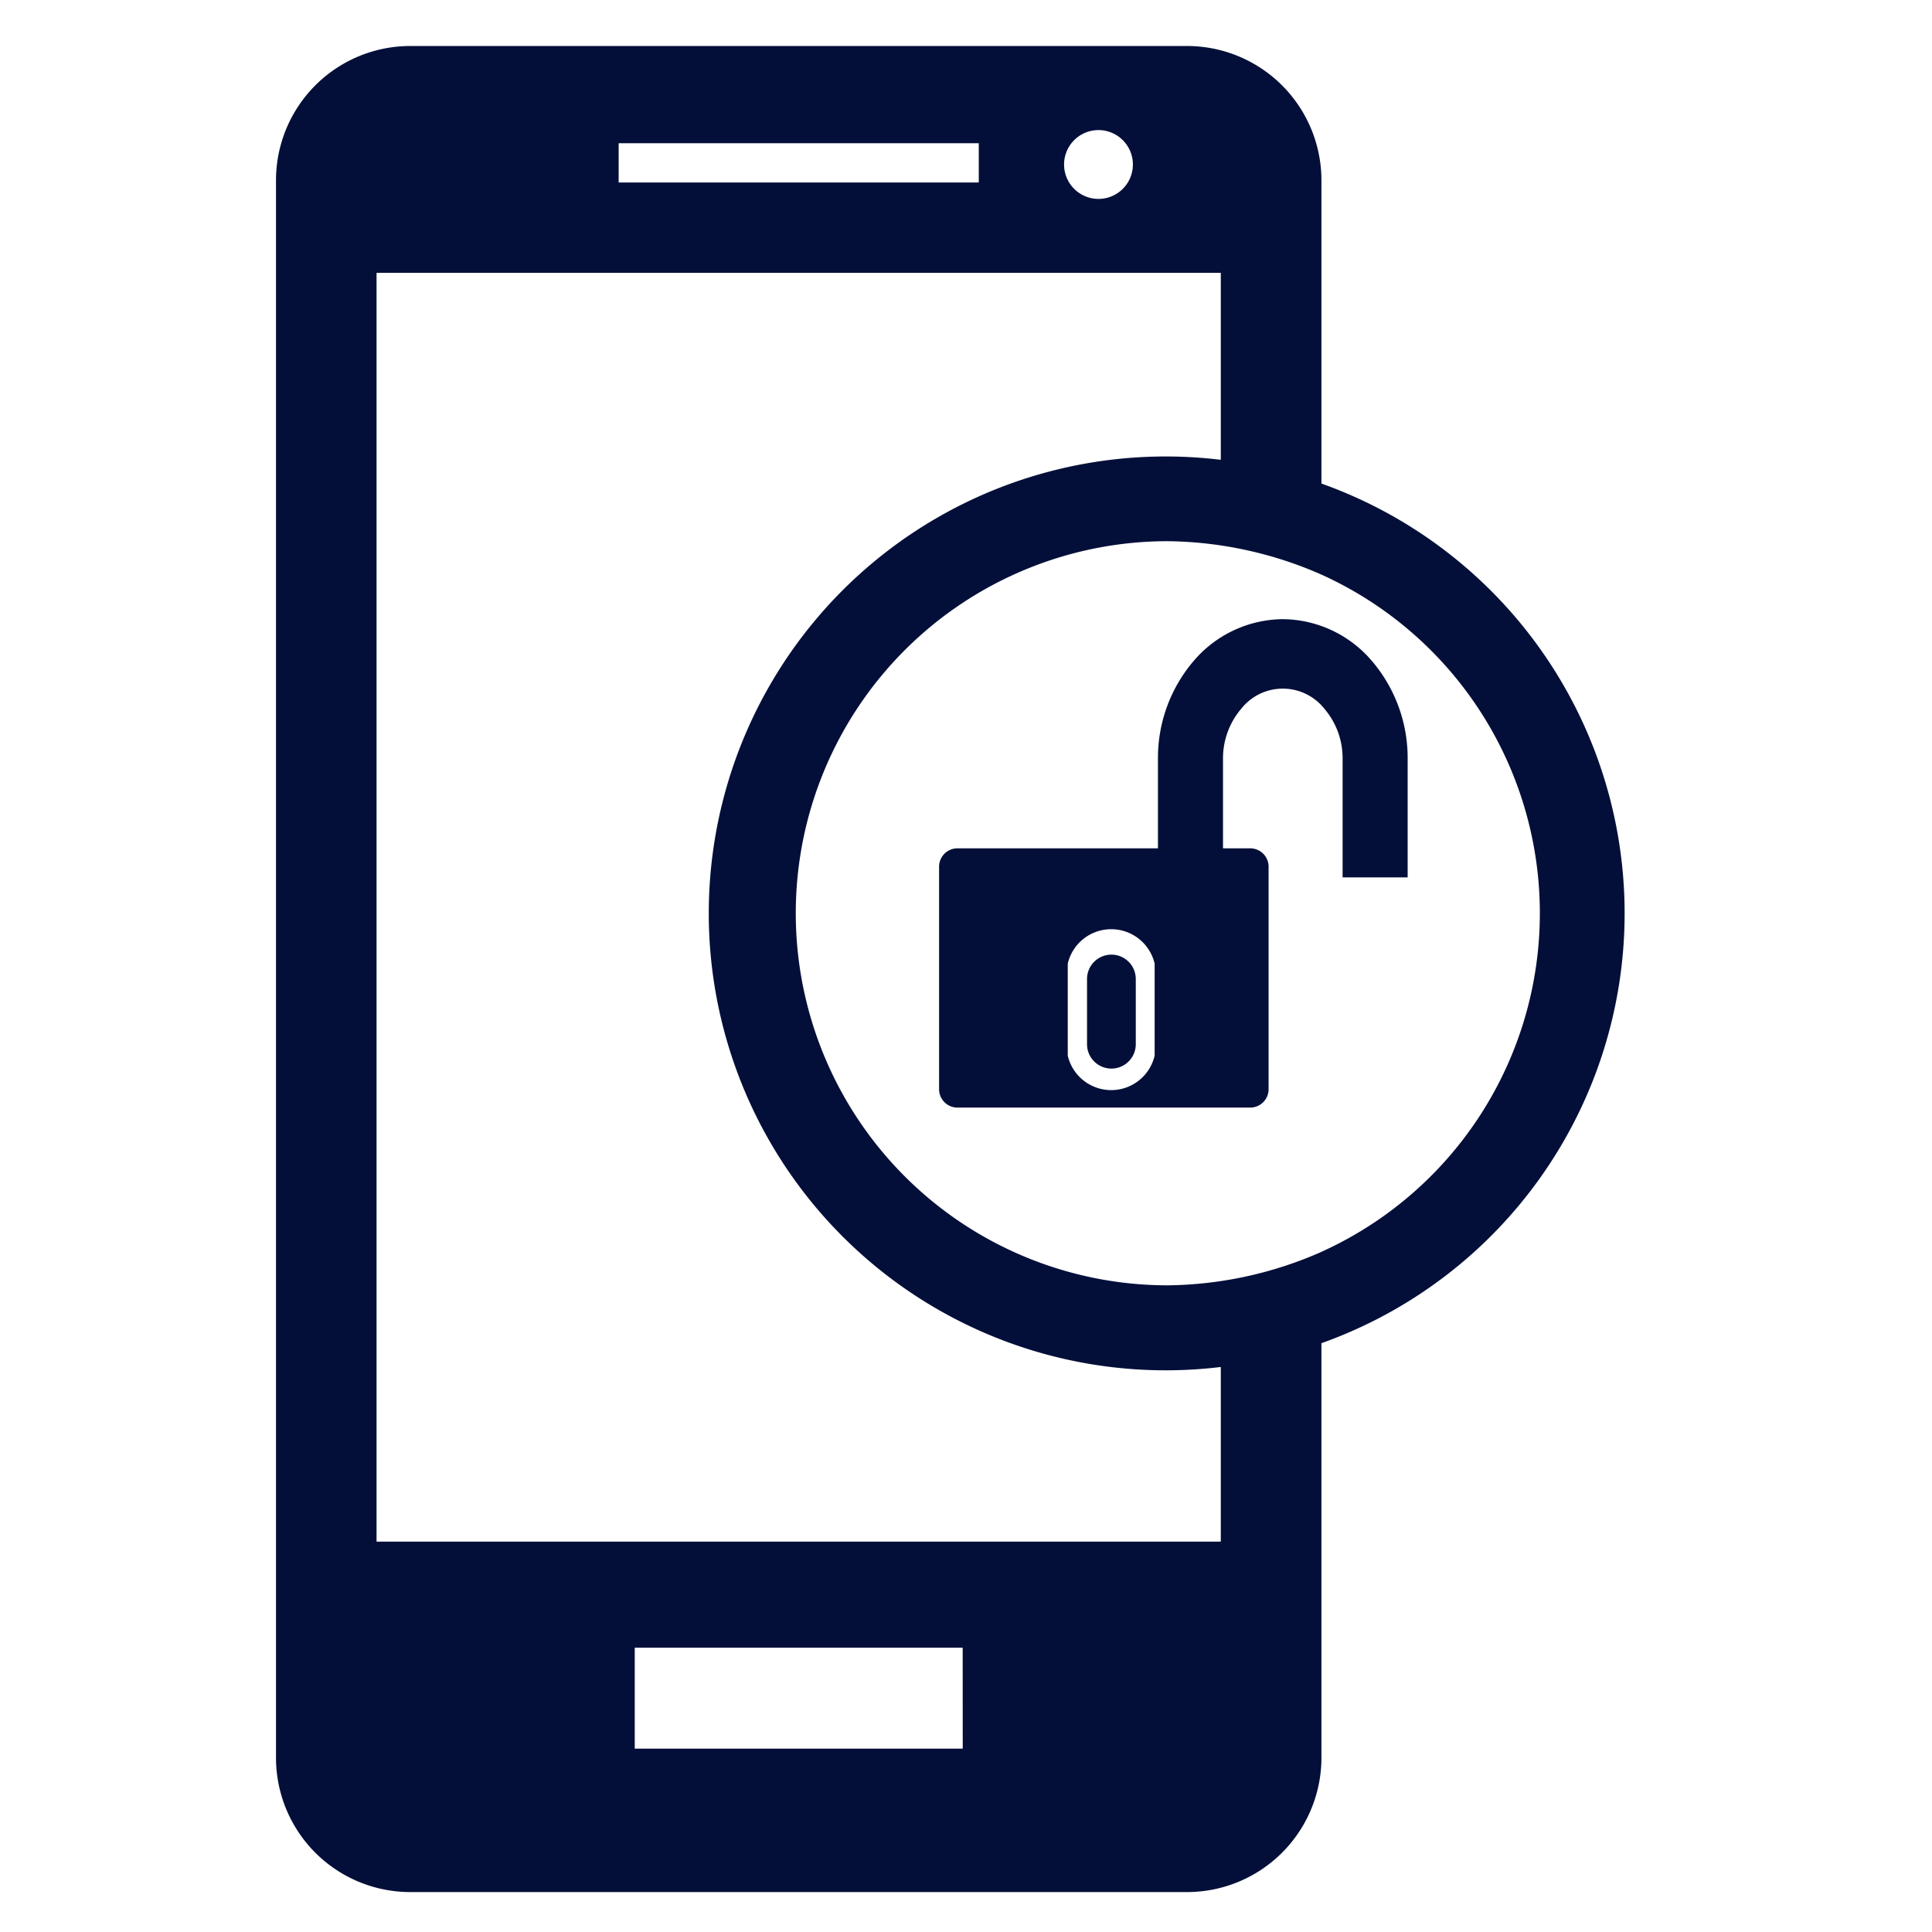
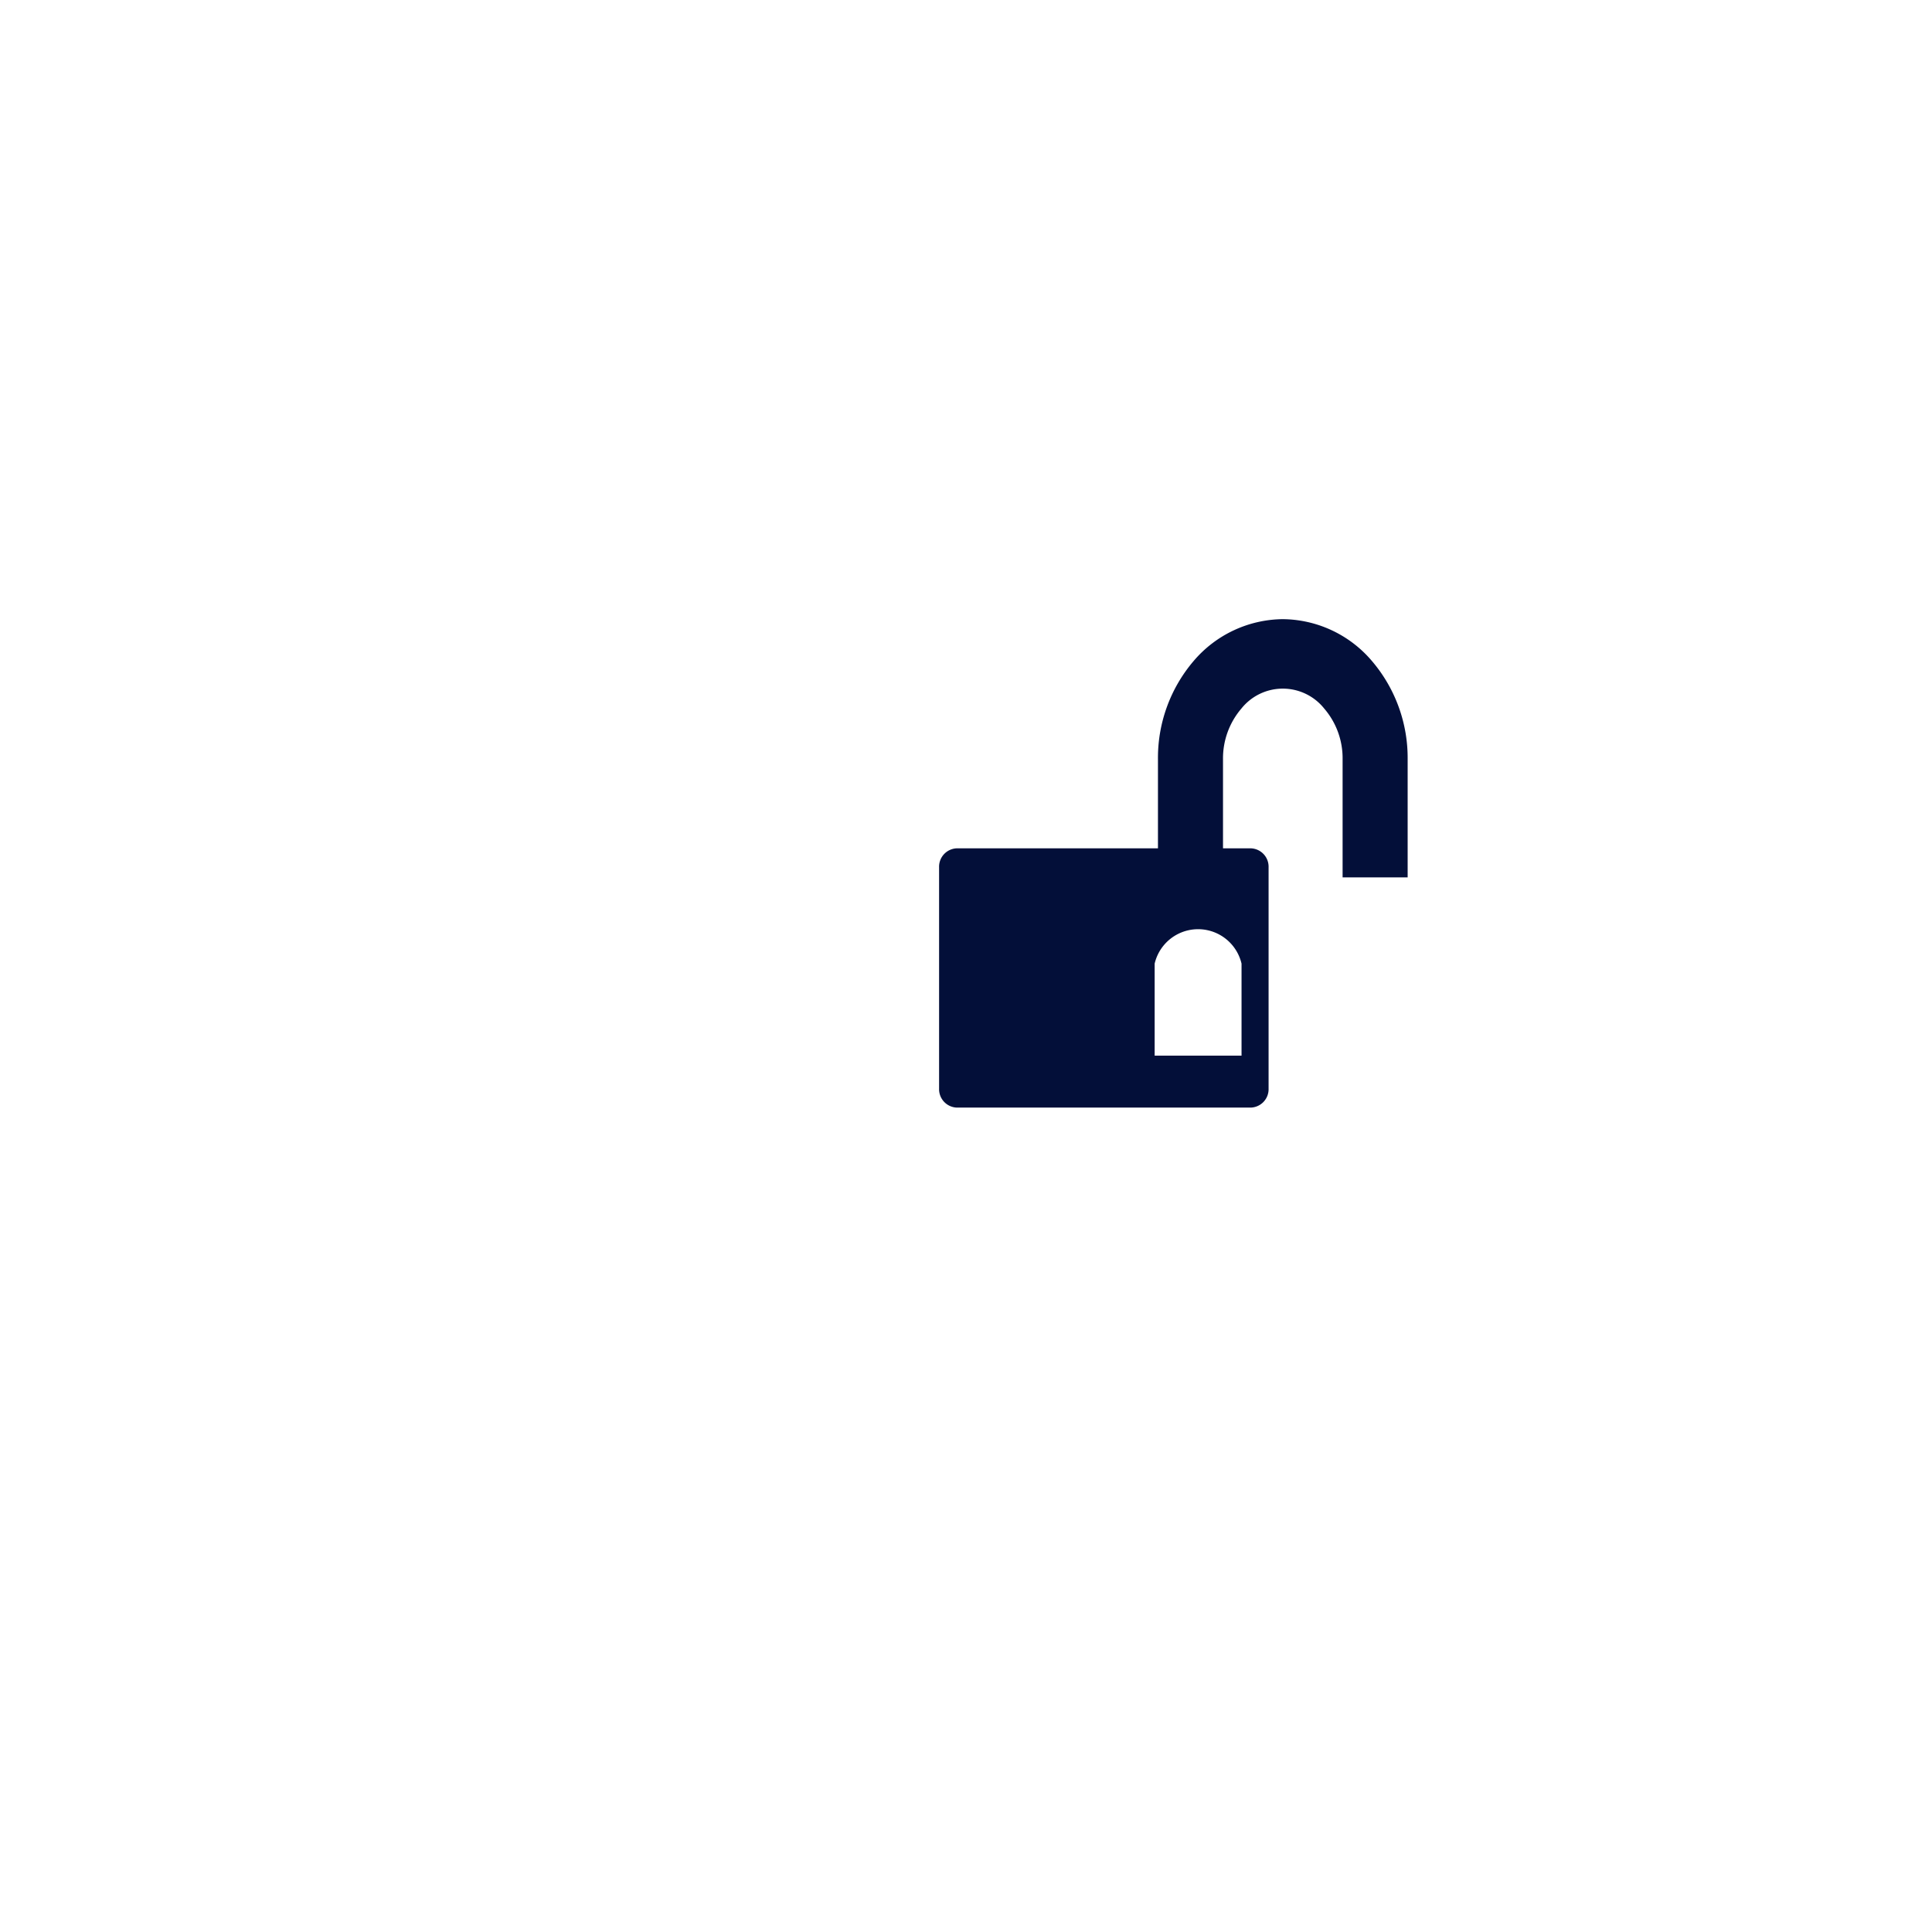
<svg xmlns="http://www.w3.org/2000/svg" width="42" height="42" viewBox="0 0 42 42" fill="none">
-   <path d="M28.727 10.512V3.923A2.923 2.923 0 0025.805 1H8.921A2.92 2.92 0 006 3.923V38.21a2.92 2.92 0 002.921 2.922h16.884a2.923 2.923 0 002.922-2.922V29.2a9.919 9.919 0 000-18.688zM23.88 2.828a.748.748 0 110 1.496.748.748 0 010-1.496zm-10.431.286h7.829v.853h-7.829v-.853zm7.48 34.9h-7.13V35.82h7.129l.001 2.194zm5.61-4.5H8.186V5.932h18.353v4.064a9.933 9.933 0 100 19.721v3.797zm2.189-6.3a8.485 8.485 0 01-3.34.728 8.088 8.088 0 010-16.177 8.508 8.508 0 013.34.727 8.08 8.08 0 010 14.721v.001z" fill="#030F39" />
-   <path d="M27.882 13.46a2.576 2.576 0 00-1.933.909 3.243 3.243 0 00-.776 2.134v1.939h-4.375a.4.4 0 00-.383.413v4.813a.4.4 0 00.383.41h6.395a.4.4 0 00.385-.41v-4.813a.4.4 0 00-.385-.413h-.606v-1.939a1.665 1.665 0 01.4-1.1 1.152 1.152 0 011.8 0c.263.306.405.697.4 1.1v2.571h1.414v-2.571a3.244 3.244 0 00-.777-2.134 2.57 2.57 0 00-1.942-.909zm-2.781 9.489a.97.97 0 01-1.889 0v-2a.97.97 0 011.889 0v2z" fill="#030F39" />
+   <path d="M27.882 13.46a2.576 2.576 0 00-1.933.909 3.243 3.243 0 00-.776 2.134v1.939h-4.375a.4.4 0 00-.383.413v4.813a.4.4 0 00.383.41h6.395a.4.4 0 00.385-.41v-4.813a.4.4 0 00-.385-.413h-.606v-1.939a1.665 1.665 0 01.4-1.1 1.152 1.152 0 011.8 0c.263.306.405.697.4 1.1v2.571h1.414v-2.571a3.244 3.244 0 00-.777-2.134 2.57 2.57 0 00-1.942-.909zm-2.781 9.489v-2a.97.97 0 011.889 0v2z" fill="#030F39" />
  <path d="M24.161 20.753a.53.53 0 00-.53.533V22.7a.53.53 0 101.06 0v-1.415a.53.53 0 00-.53-.532z" fill="#030F39" />
</svg>